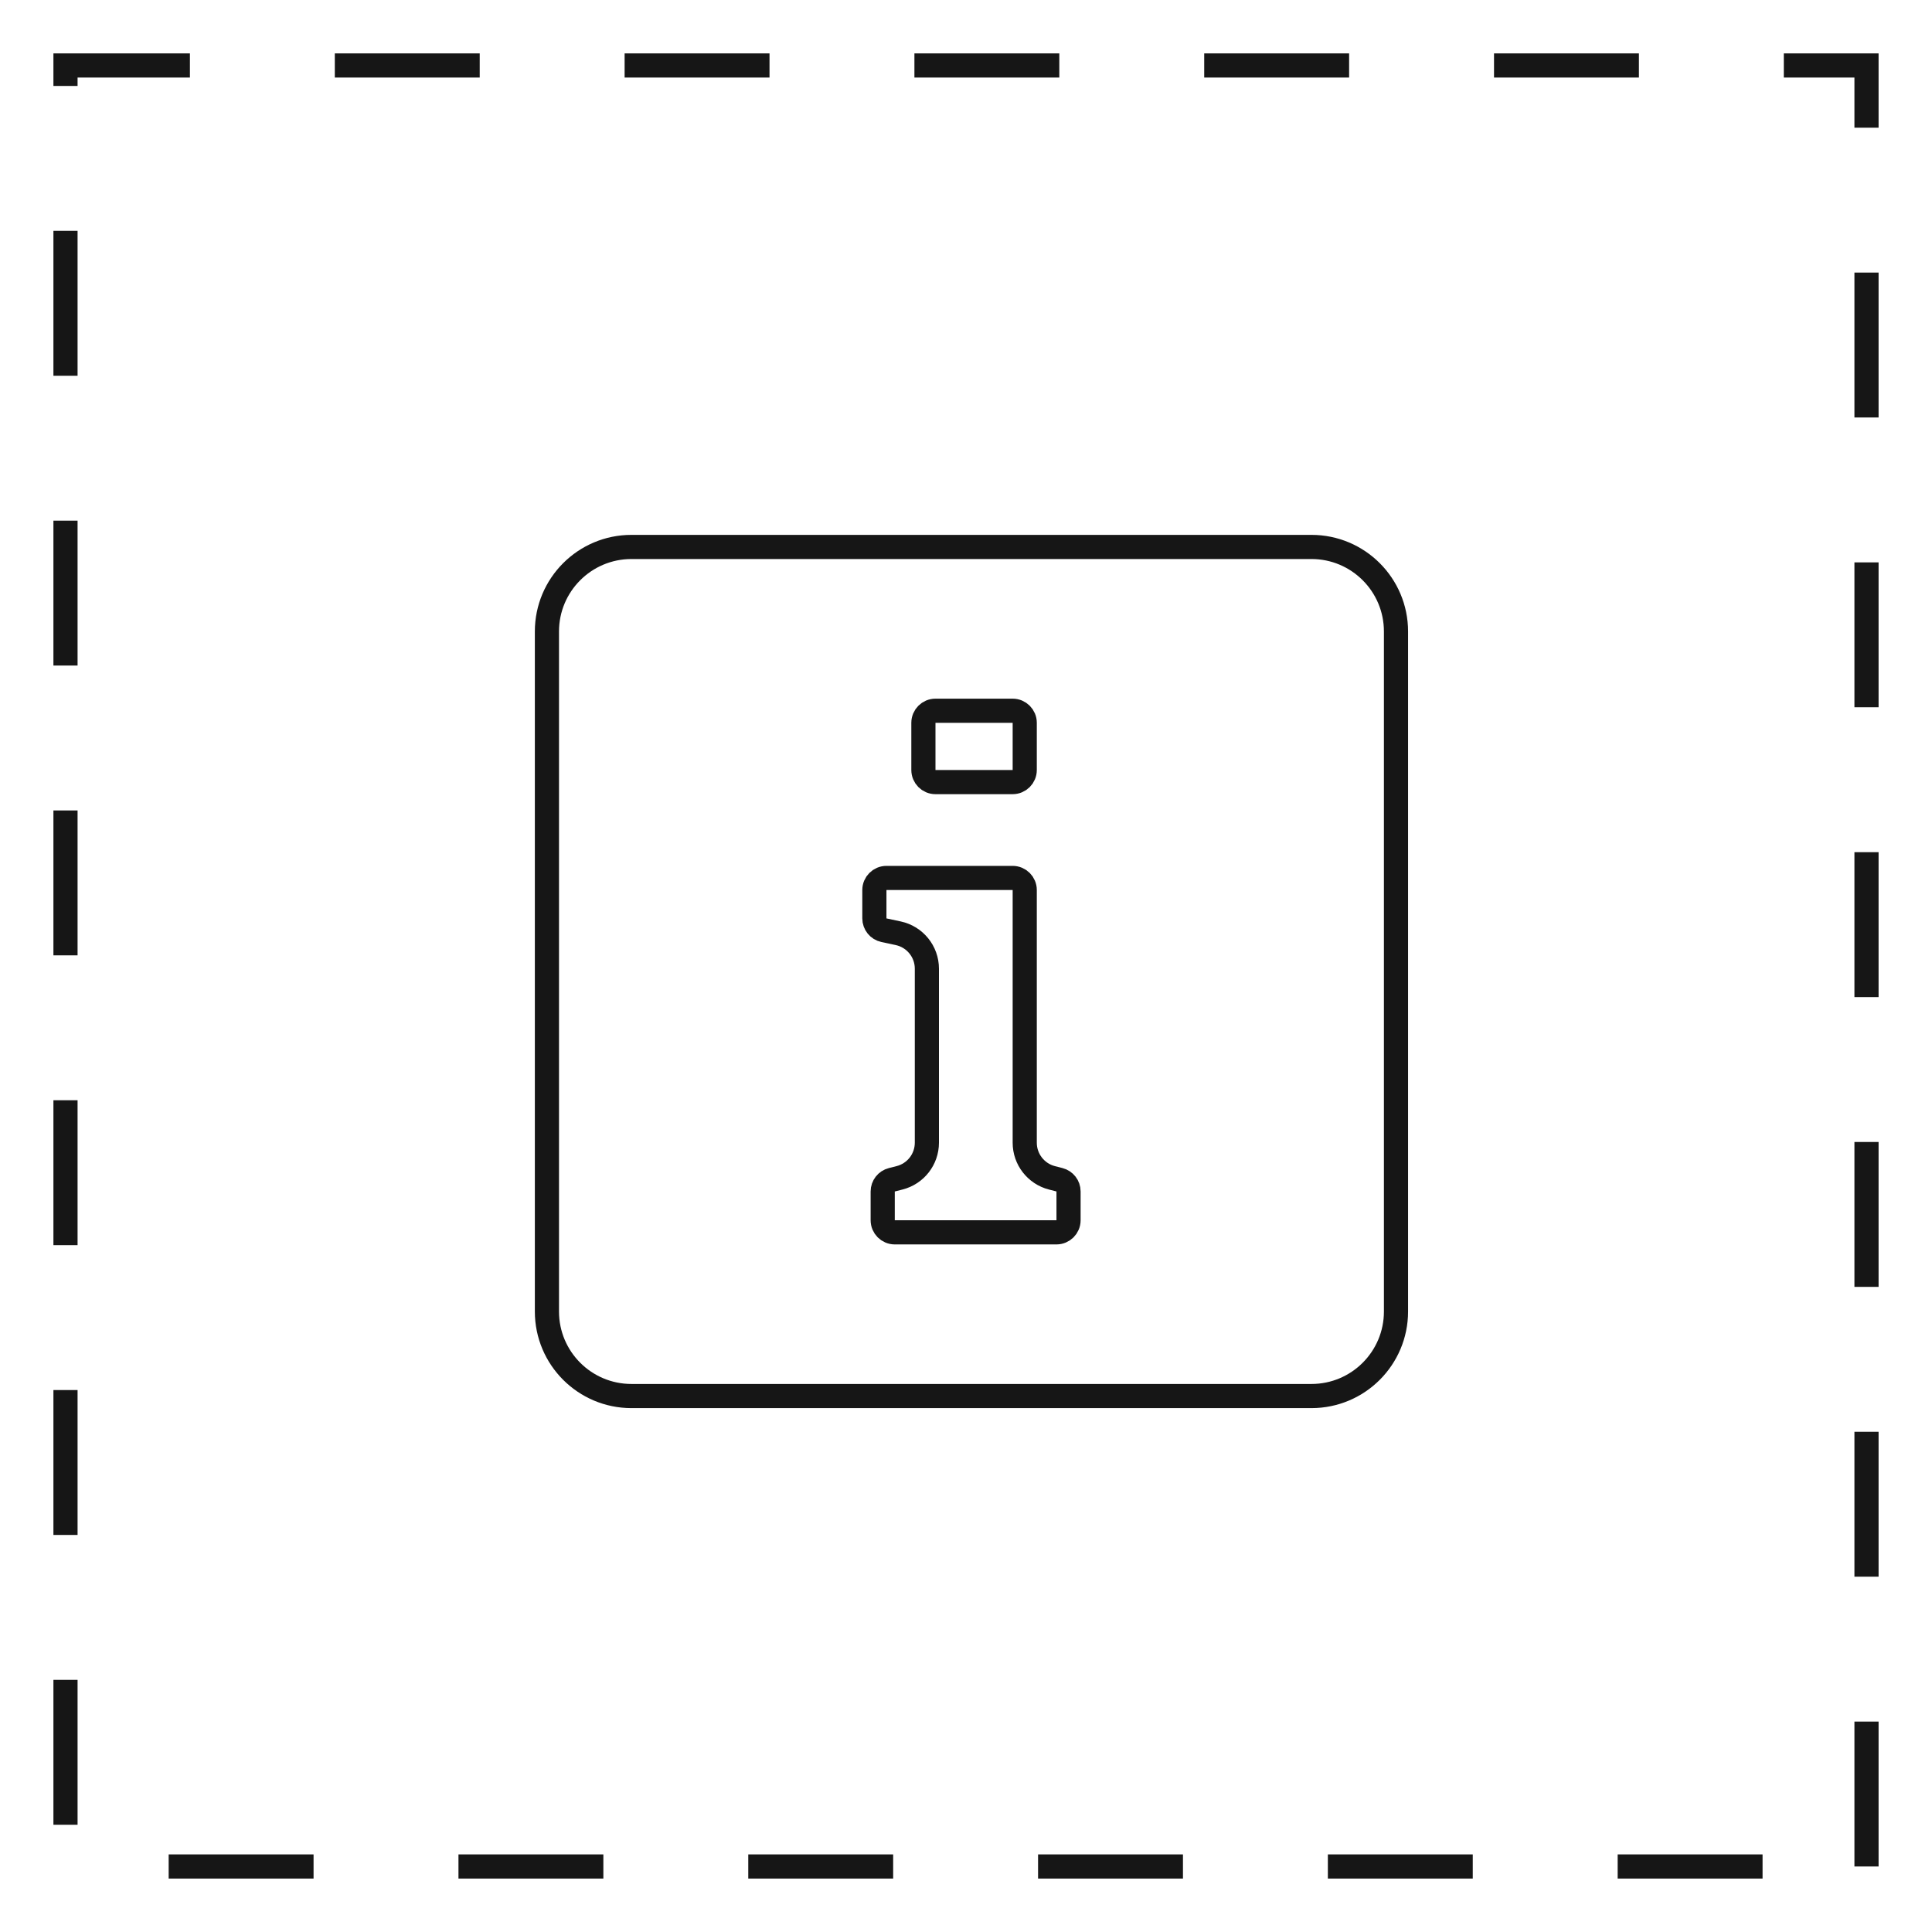
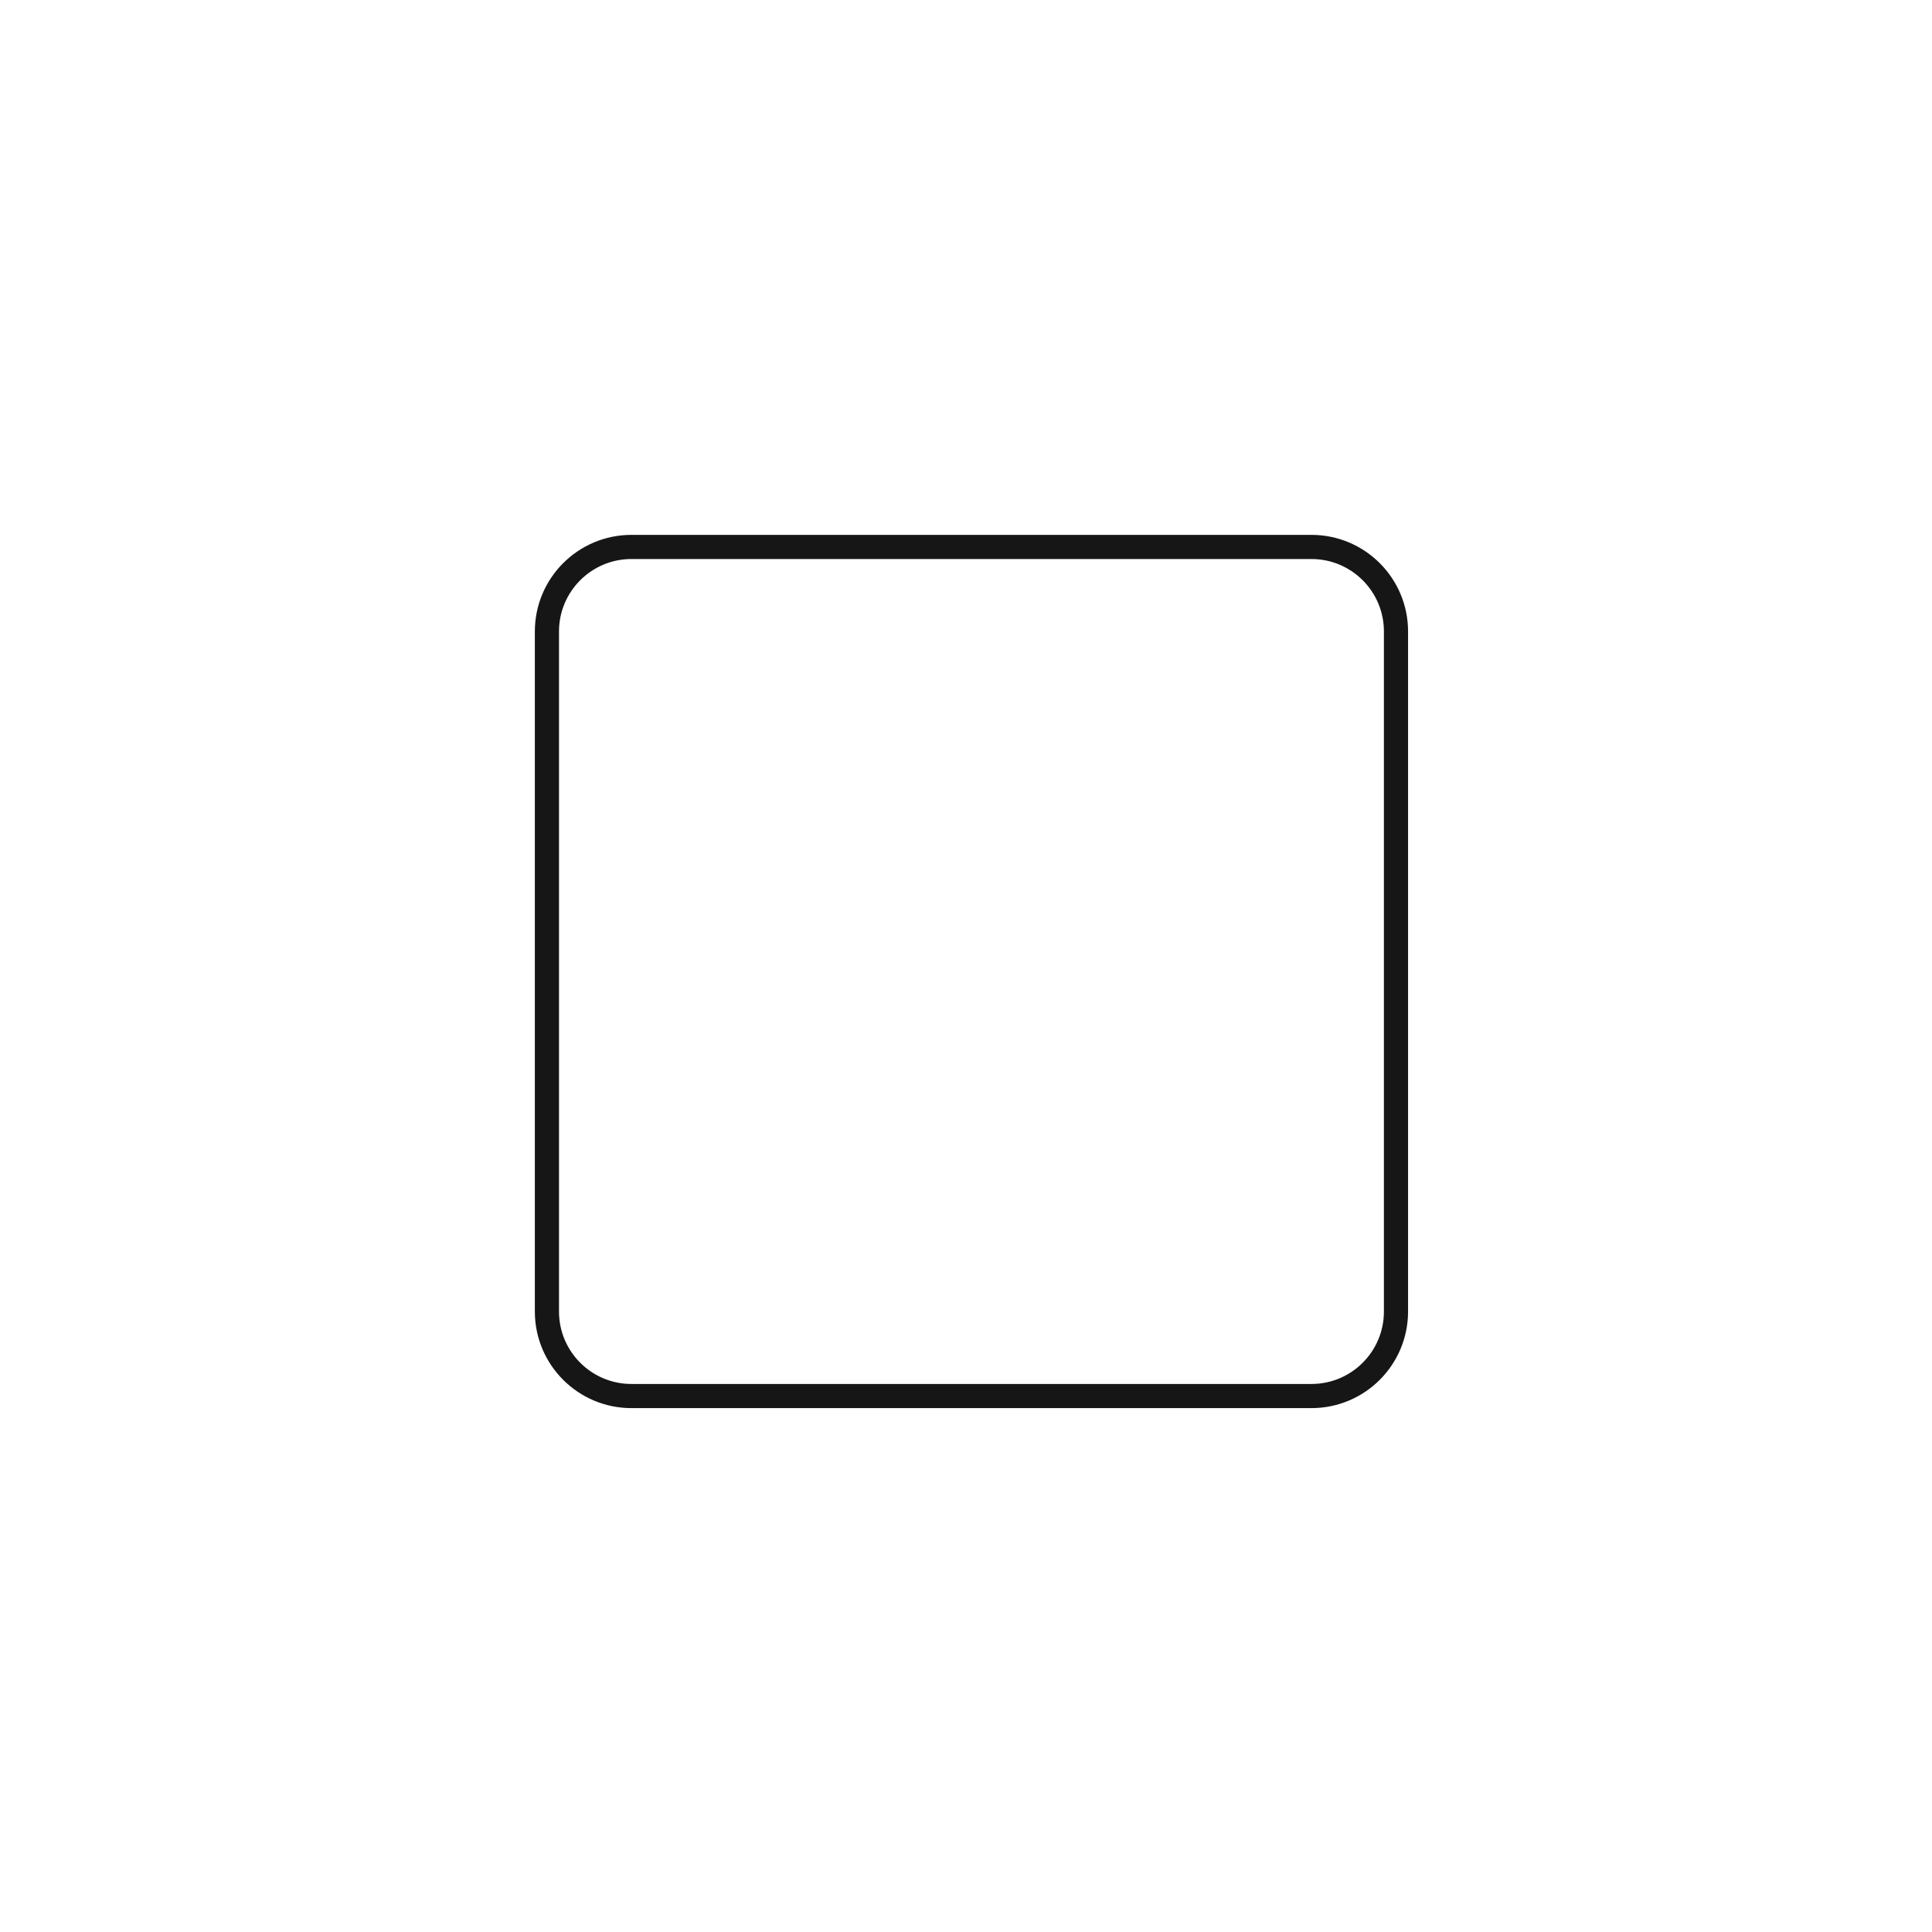
<svg xmlns="http://www.w3.org/2000/svg" width="80" height="80" viewBox="0 0 80 80" fill="none">
-   <path d="M77.288 77.287V2.711H2.712V77.287H77.288Z" stroke="#161616" stroke-dasharray="6 6" />
  <path d="M54.305 57.807H26.147C24.214 57.807 22.647 56.24 22.647 54.307V26.148C22.647 24.215 24.214 22.648 26.147 22.648L54.305 22.648C56.238 22.648 57.805 24.215 57.805 26.148V54.307C57.805 56.24 56.238 57.807 54.305 57.807Z" stroke="#161616" />
-   <path d="M37.051 51.029C36.775 51.029 36.551 50.805 36.551 50.529V49.337C36.551 49.108 36.707 48.908 36.929 48.852L37.248 48.771C37.914 48.602 38.38 48.004 38.38 47.317V40.111C38.38 39.403 37.885 38.792 37.193 38.644L36.602 38.518C36.371 38.469 36.206 38.265 36.206 38.029V36.854C36.206 36.578 36.43 36.354 36.706 36.354H41.932C42.208 36.354 42.432 36.578 42.432 36.854V47.319C42.432 48.004 42.897 48.602 43.56 48.772L43.869 48.851C44.091 48.907 44.246 49.107 44.246 49.335V50.529C44.246 50.805 44.022 51.029 43.746 51.029H37.051ZM38.736 32.385C38.459 32.385 38.236 32.161 38.236 31.884V29.93C38.236 29.654 38.459 29.43 38.736 29.43H41.932C42.208 29.43 42.432 29.654 42.432 29.93V31.884C42.432 32.161 42.208 32.385 41.932 32.385H38.736Z" stroke="#161616" />
</svg>